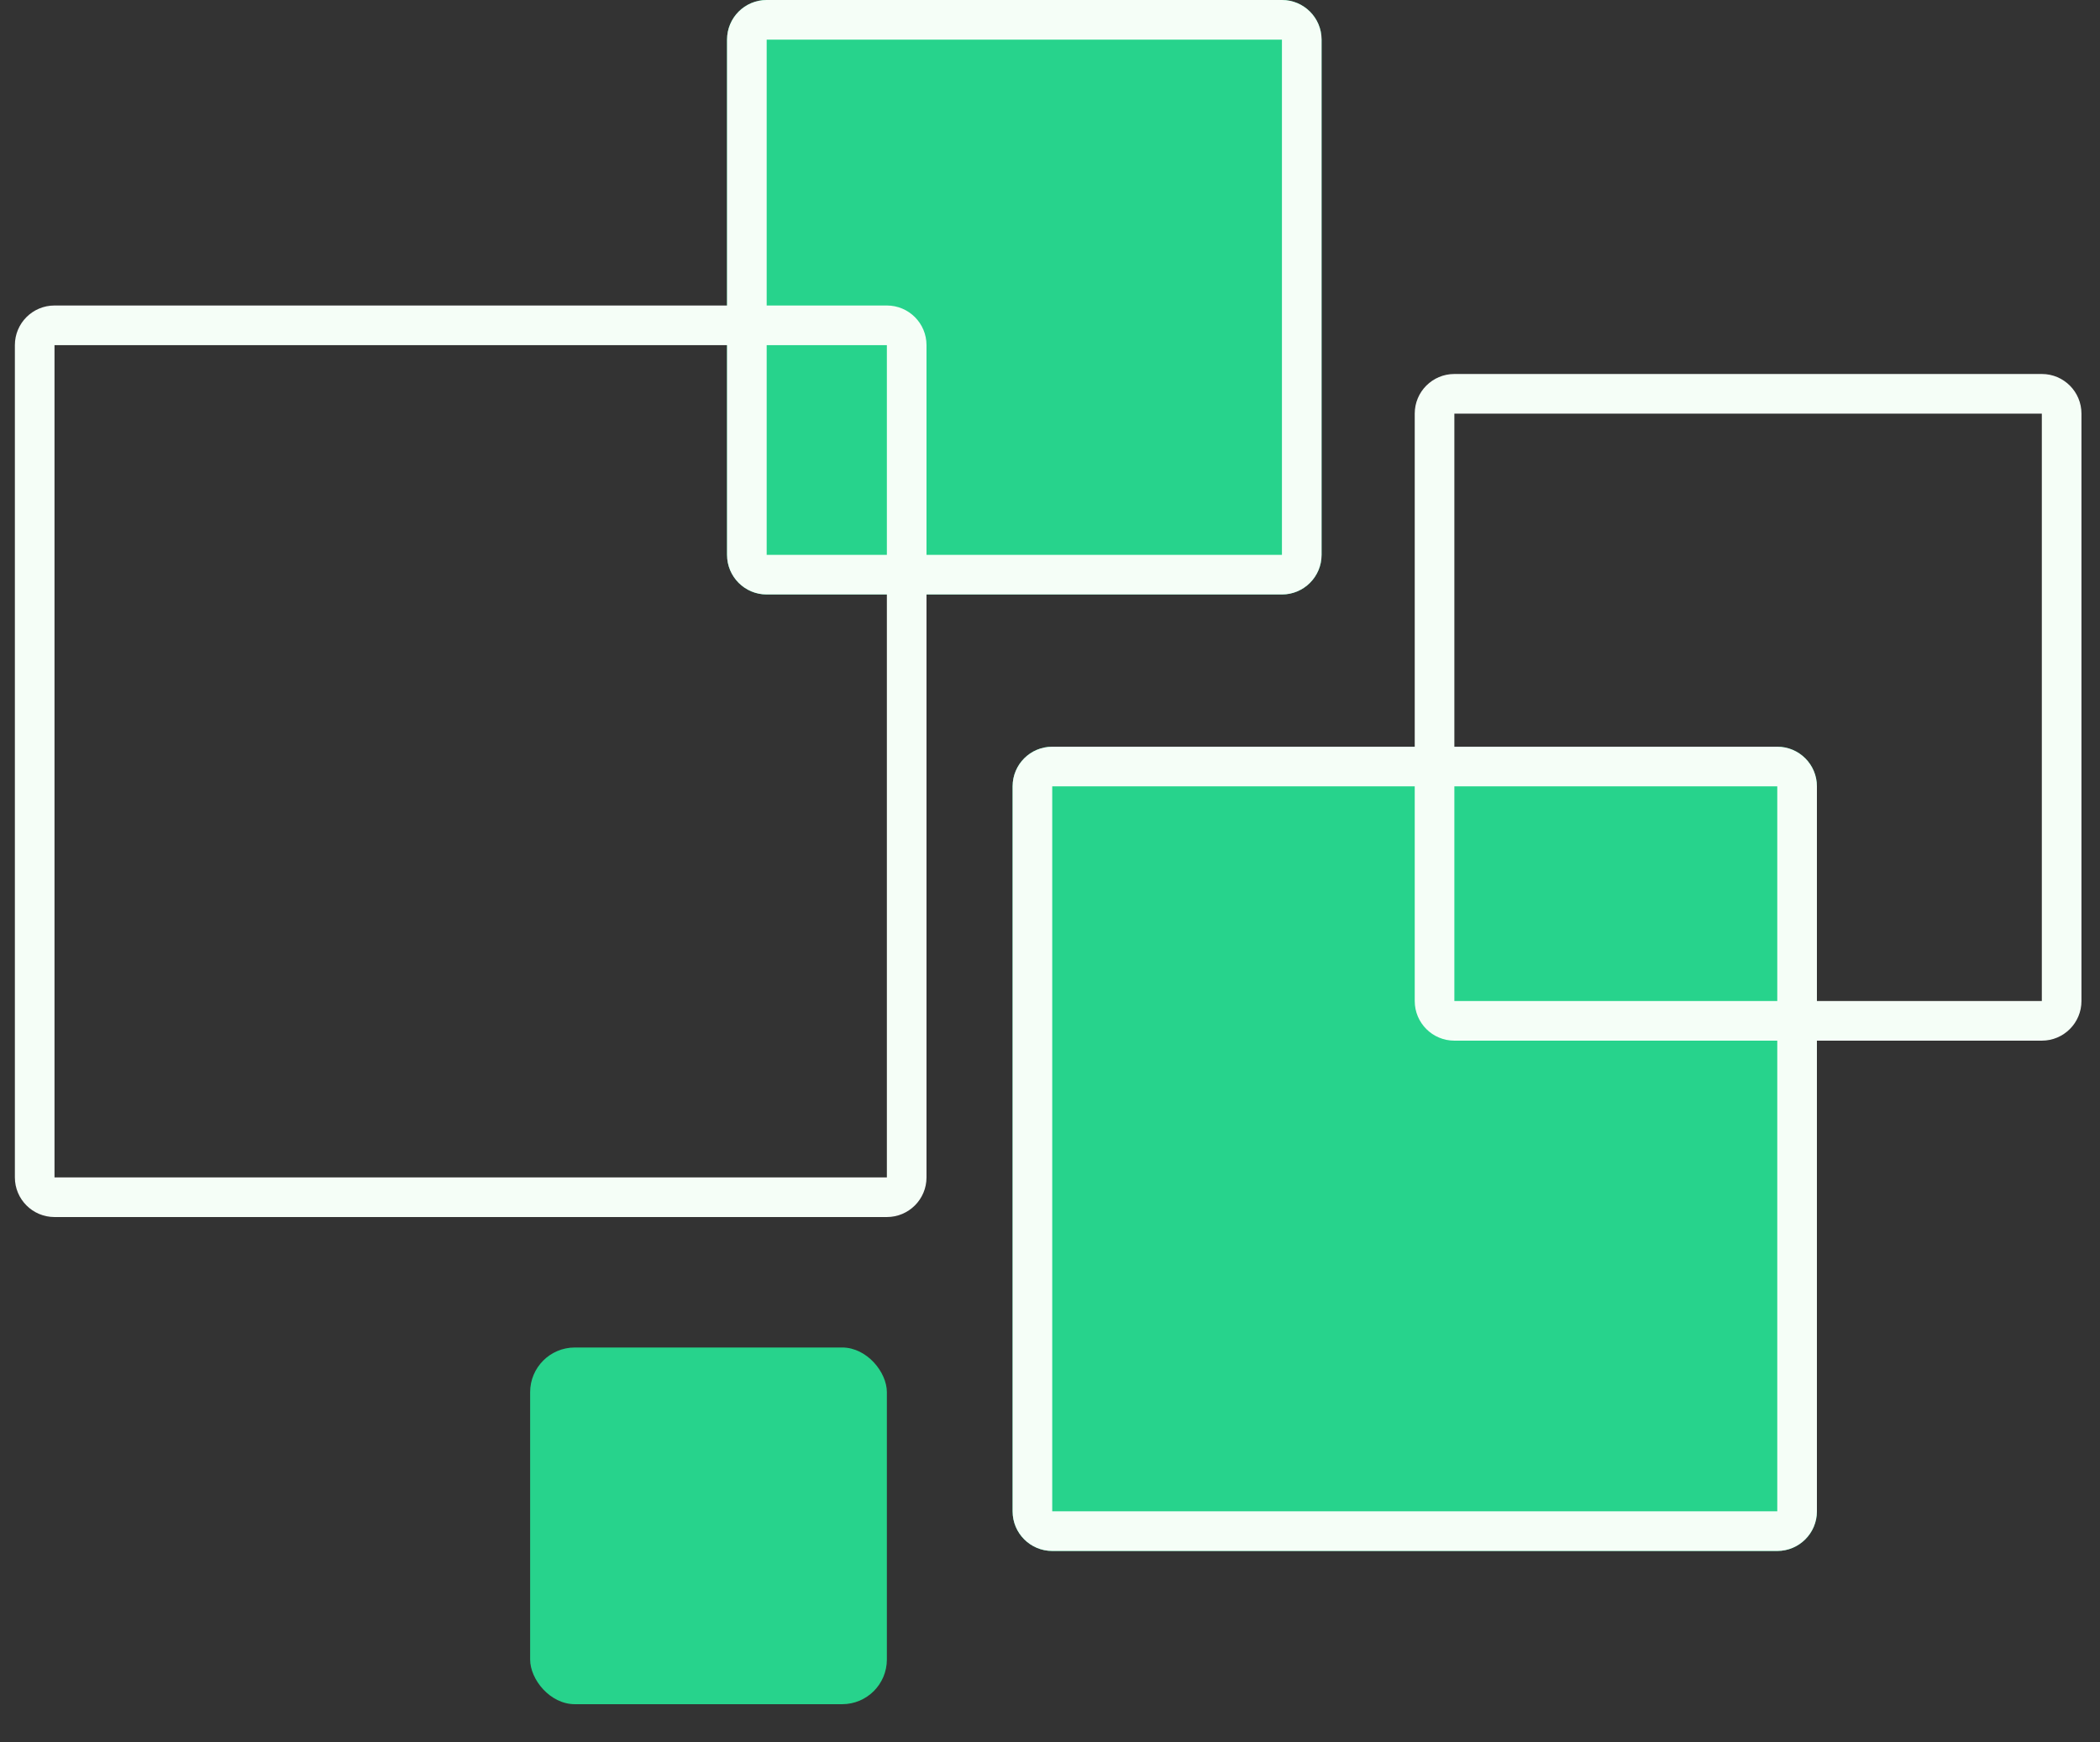
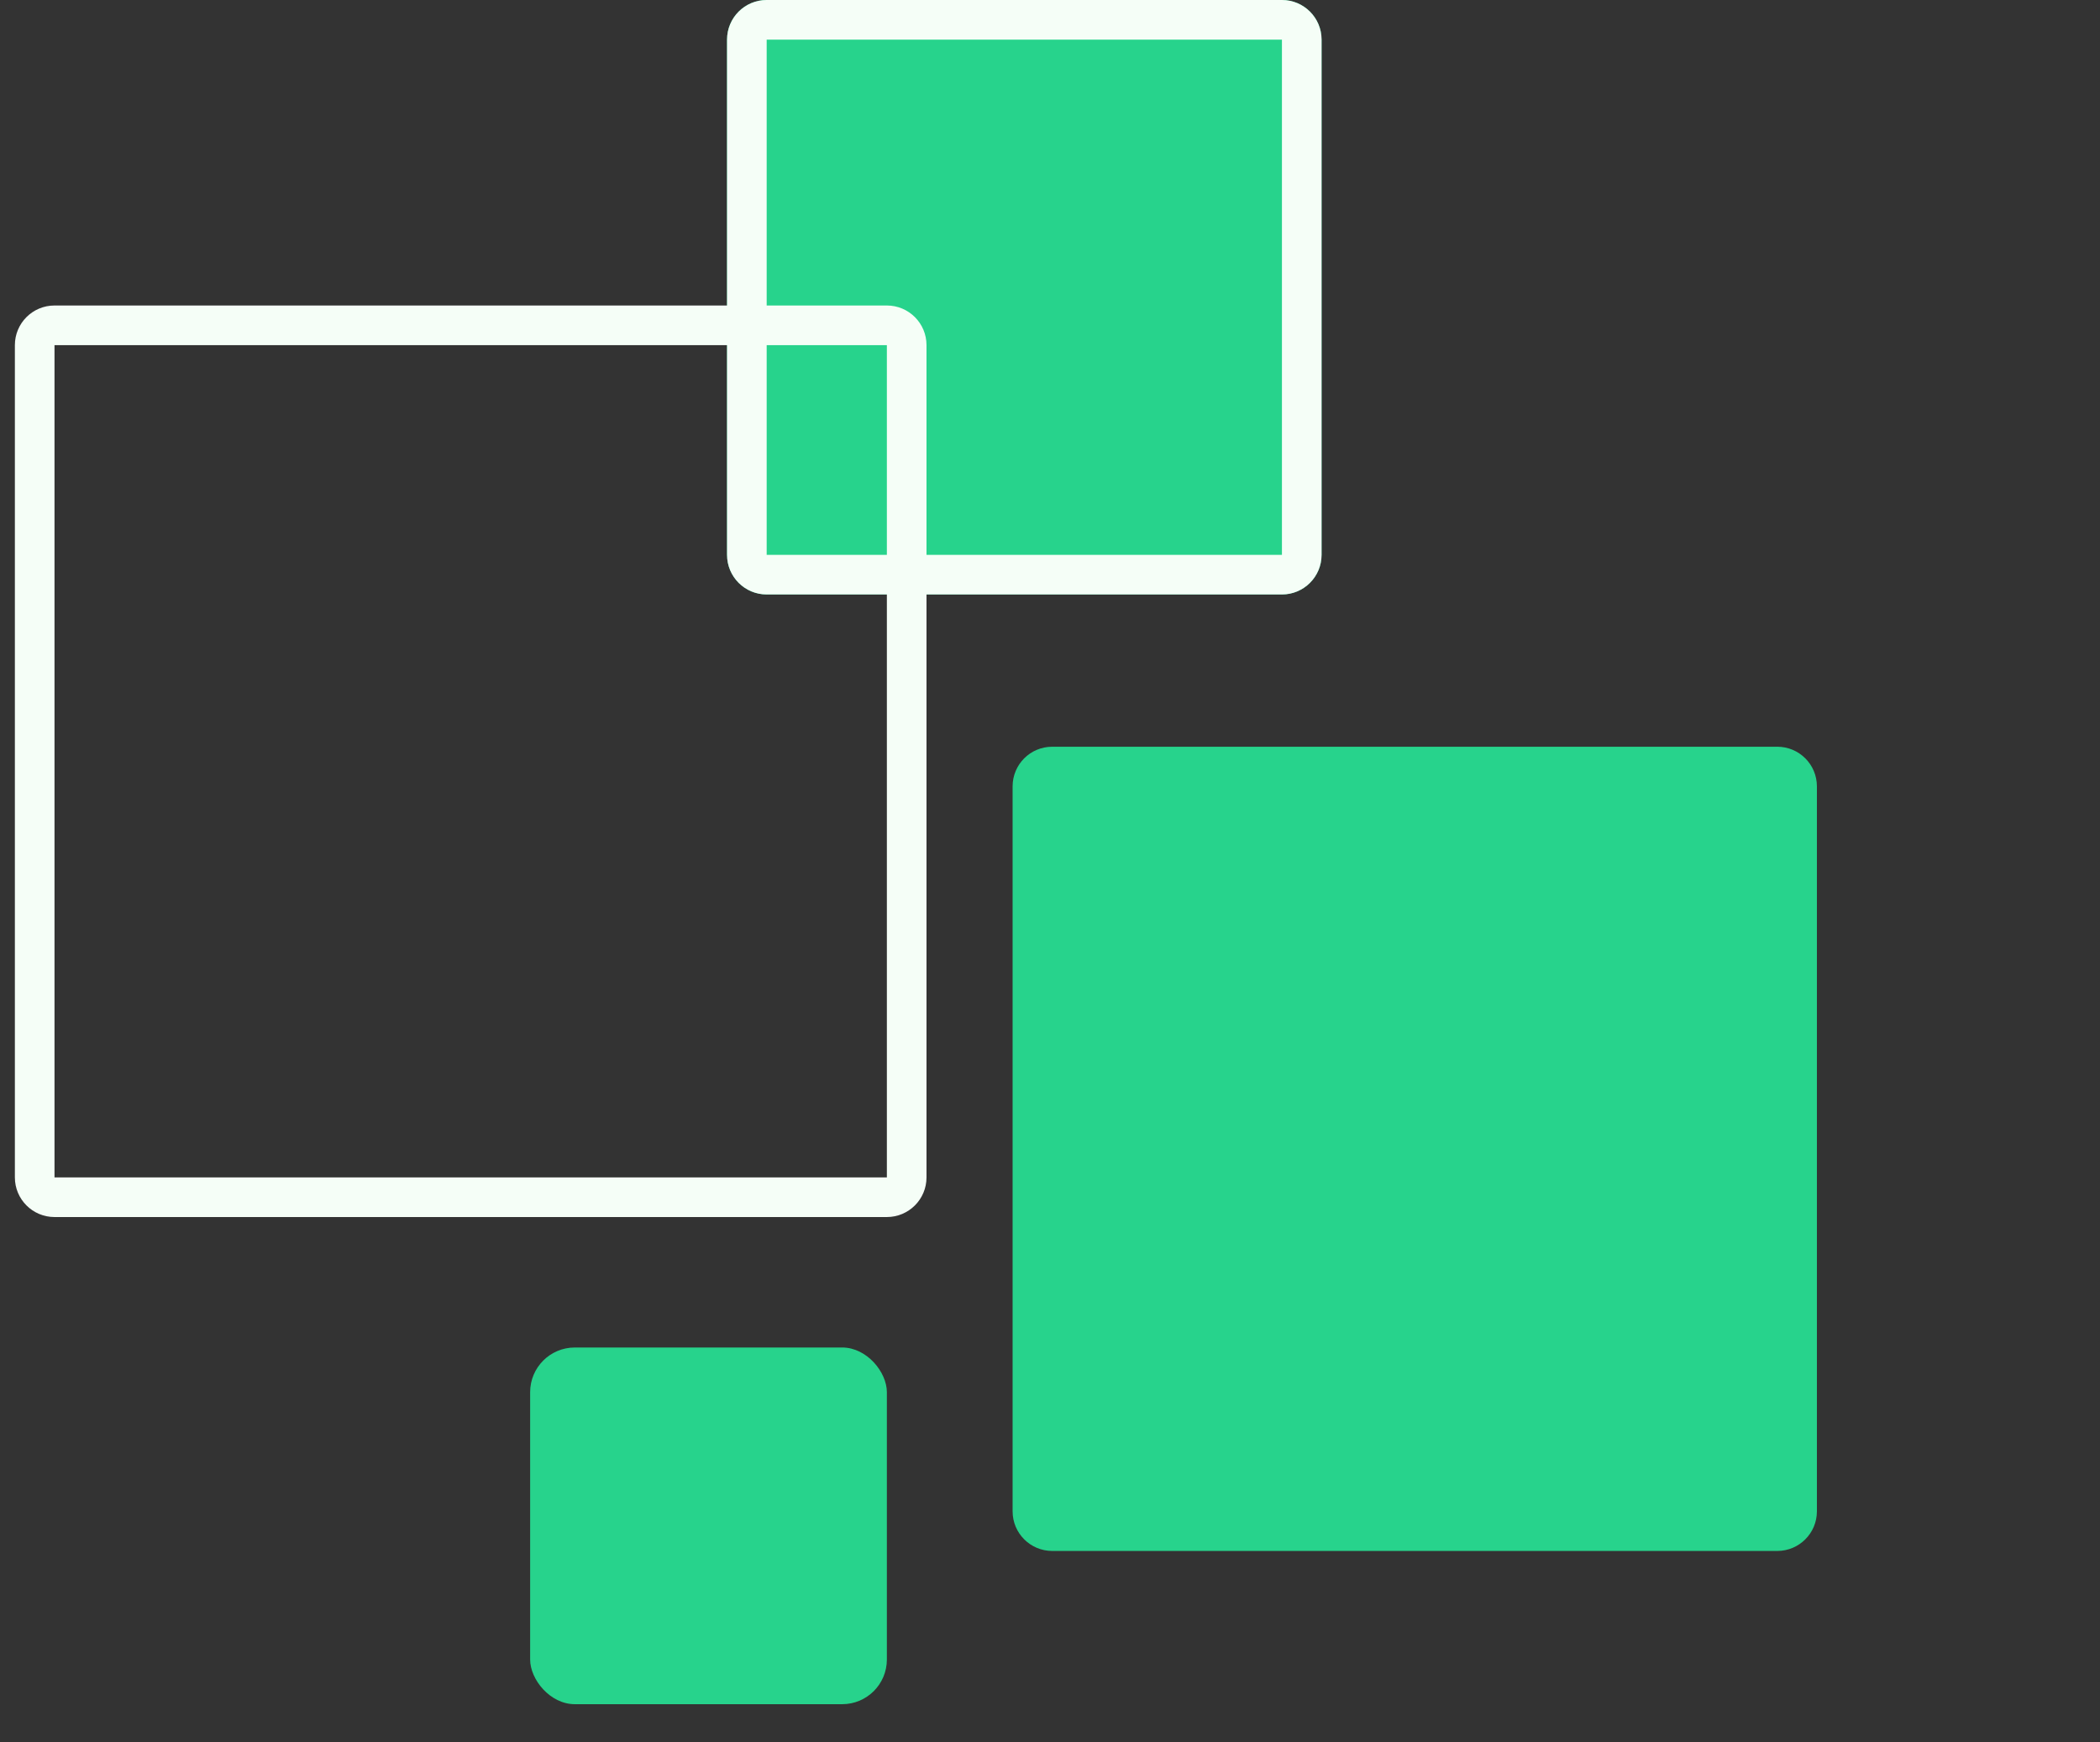
<svg xmlns="http://www.w3.org/2000/svg" width="47" height="39" viewBox="0 0 47 39" fill="none">
  <rect x="0" y="0" width="47" height="39" fill="#333333" stroke="none" />
  <g id="custom-layered-panels">
    <path id="Rectangle 9390" d="M22.663 17.601C22.663 17.111 23.06 16.714 23.55 16.714H39.777C40.267 16.714 40.664 17.111 40.664 17.601V33.828C40.664 34.318 40.267 34.715 39.777 34.715H23.55C23.06 34.715 22.663 34.318 22.663 33.828V17.601Z" fill="#27D38C" />
-     <path id="Rectangle 9390 (Stroke)" fill-rule="evenodd" clip-rule="evenodd" d="M39.777 17.601H23.55V33.828H39.777V17.601ZM23.55 16.714C23.06 16.714 22.663 17.111 22.663 17.601V33.828C22.663 34.318 23.06 34.715 23.55 34.715H39.777C40.267 34.715 40.664 34.318 40.664 33.828V17.601C40.664 17.111 40.267 16.714 39.777 16.714H23.55Z" fill="#F5FEF7" />
    <path id="Rectangle 9392" d="M29.578 12.419C29.578 12.909 29.181 13.306 28.691 13.306L17.159 13.306C16.669 13.306 16.272 12.909 16.272 12.419L16.272 0.887C16.272 0.397 16.669 1.60376e-05 17.159 1.60804e-05L28.691 1.70886e-05C29.181 1.71314e-05 29.578 0.397 29.578 0.887L29.578 12.419Z" fill="#27D38C" />
    <path id="Rectangle 9392 (Stroke)" fill-rule="evenodd" clip-rule="evenodd" d="M17.159 12.419L28.691 12.419L28.691 0.887L17.159 0.887L17.159 12.419ZM28.691 13.306C29.181 13.306 29.578 12.909 29.578 12.419L29.578 0.887C29.578 0.397 29.181 1.71314e-05 28.691 1.70886e-05L17.159 1.60804e-05C16.669 1.60376e-05 16.272 0.397 16.272 0.887L16.272 12.419C16.272 12.909 16.669 13.306 17.159 13.306L28.691 13.306Z" fill="#F5FEF7" />
-     <path id="Rectangle 9391 (Stroke)" fill-rule="evenodd" clip-rule="evenodd" d="M45.698 9.258H32.55L32.55 22.406H45.698V9.258ZM32.55 8.371C32.06 8.371 31.663 8.768 31.663 9.258V22.406C31.663 22.896 32.06 23.293 32.55 23.293H45.698C46.188 23.293 46.585 22.896 46.585 22.406V9.258C46.585 8.768 46.188 8.371 45.698 8.371H32.55Z" fill="#F5FEF7" />
    <rect id="Rectangle 9394" x="11.865" y="30.161" width="7.984" height="7.984" rx="1" fill="#27D38C" />
    <path id="Rectangle 9393 (Stroke)" fill-rule="evenodd" clip-rule="evenodd" d="M1.22 26.354L19.849 26.354L19.849 7.725L1.22 7.725L1.22 26.354ZM19.849 27.241C20.339 27.241 20.736 26.844 20.736 26.354L20.736 7.725C20.736 7.235 20.339 6.838 19.849 6.838L1.22 6.838C0.73 6.838 0.333 7.235 0.333 7.725L0.333 26.354C0.333 26.844 0.73 27.241 1.22 27.241L19.849 27.241Z" fill="#F5FEF7" />
  </g>
</svg>